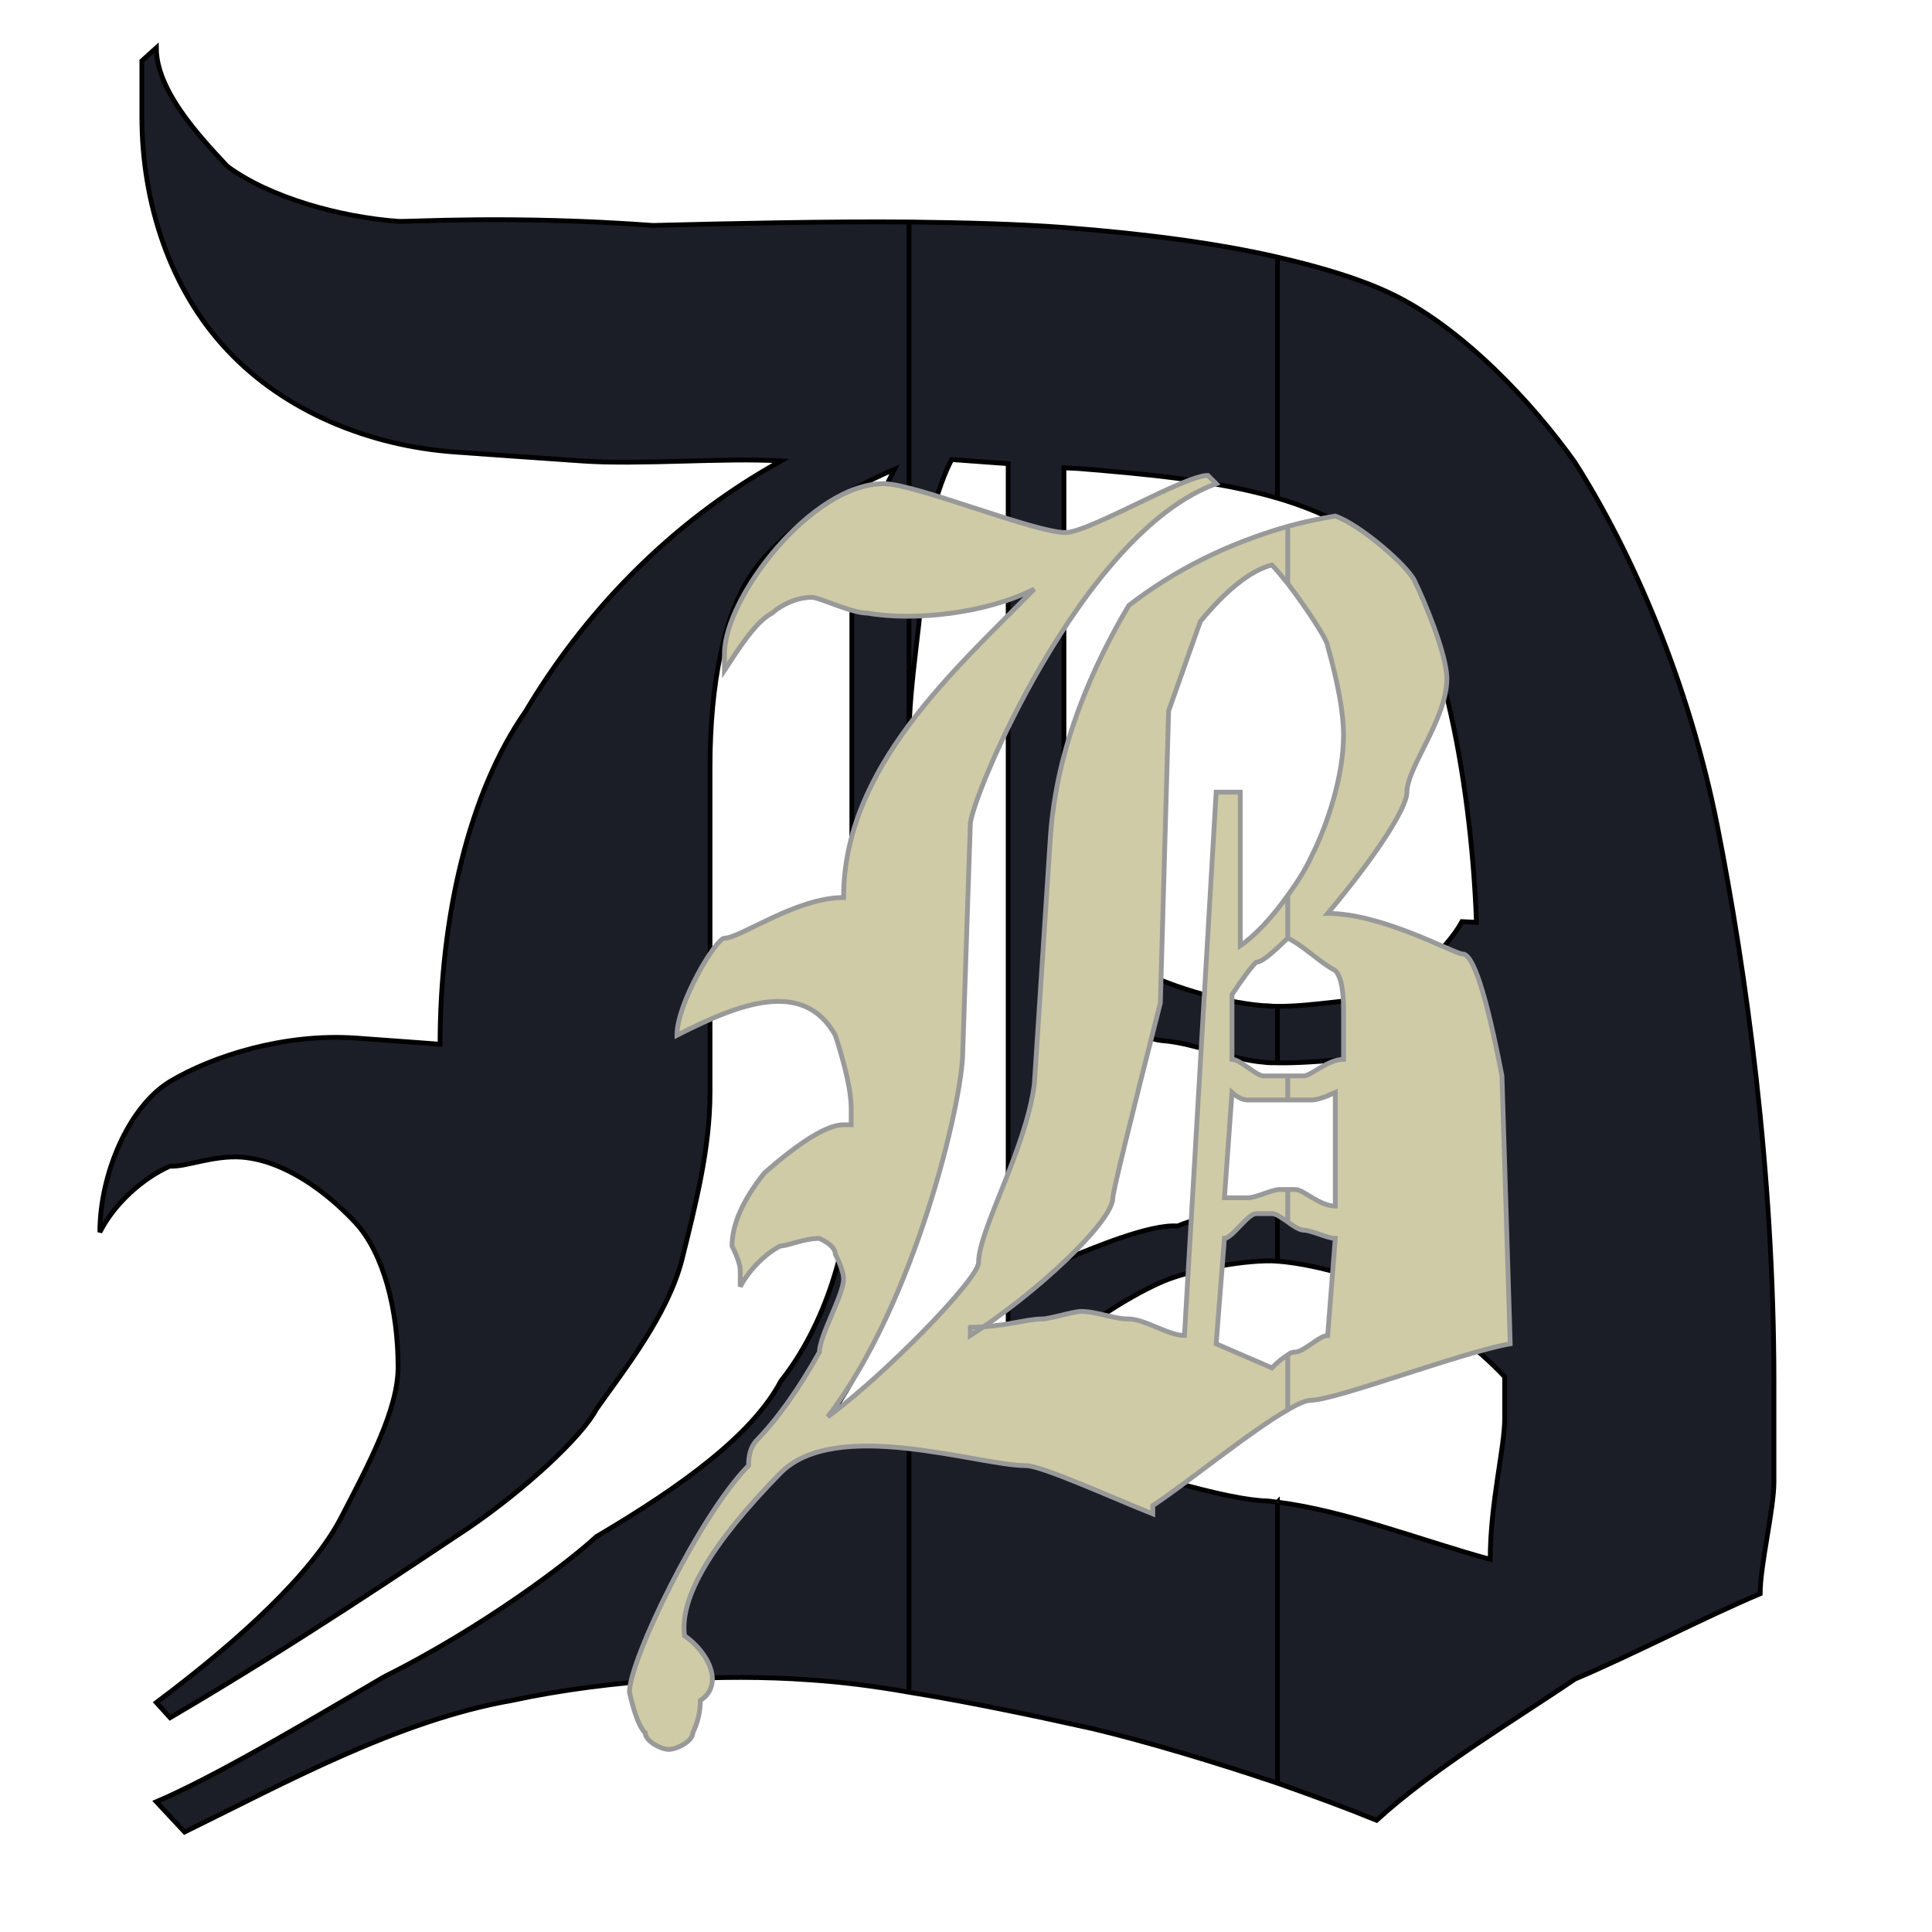
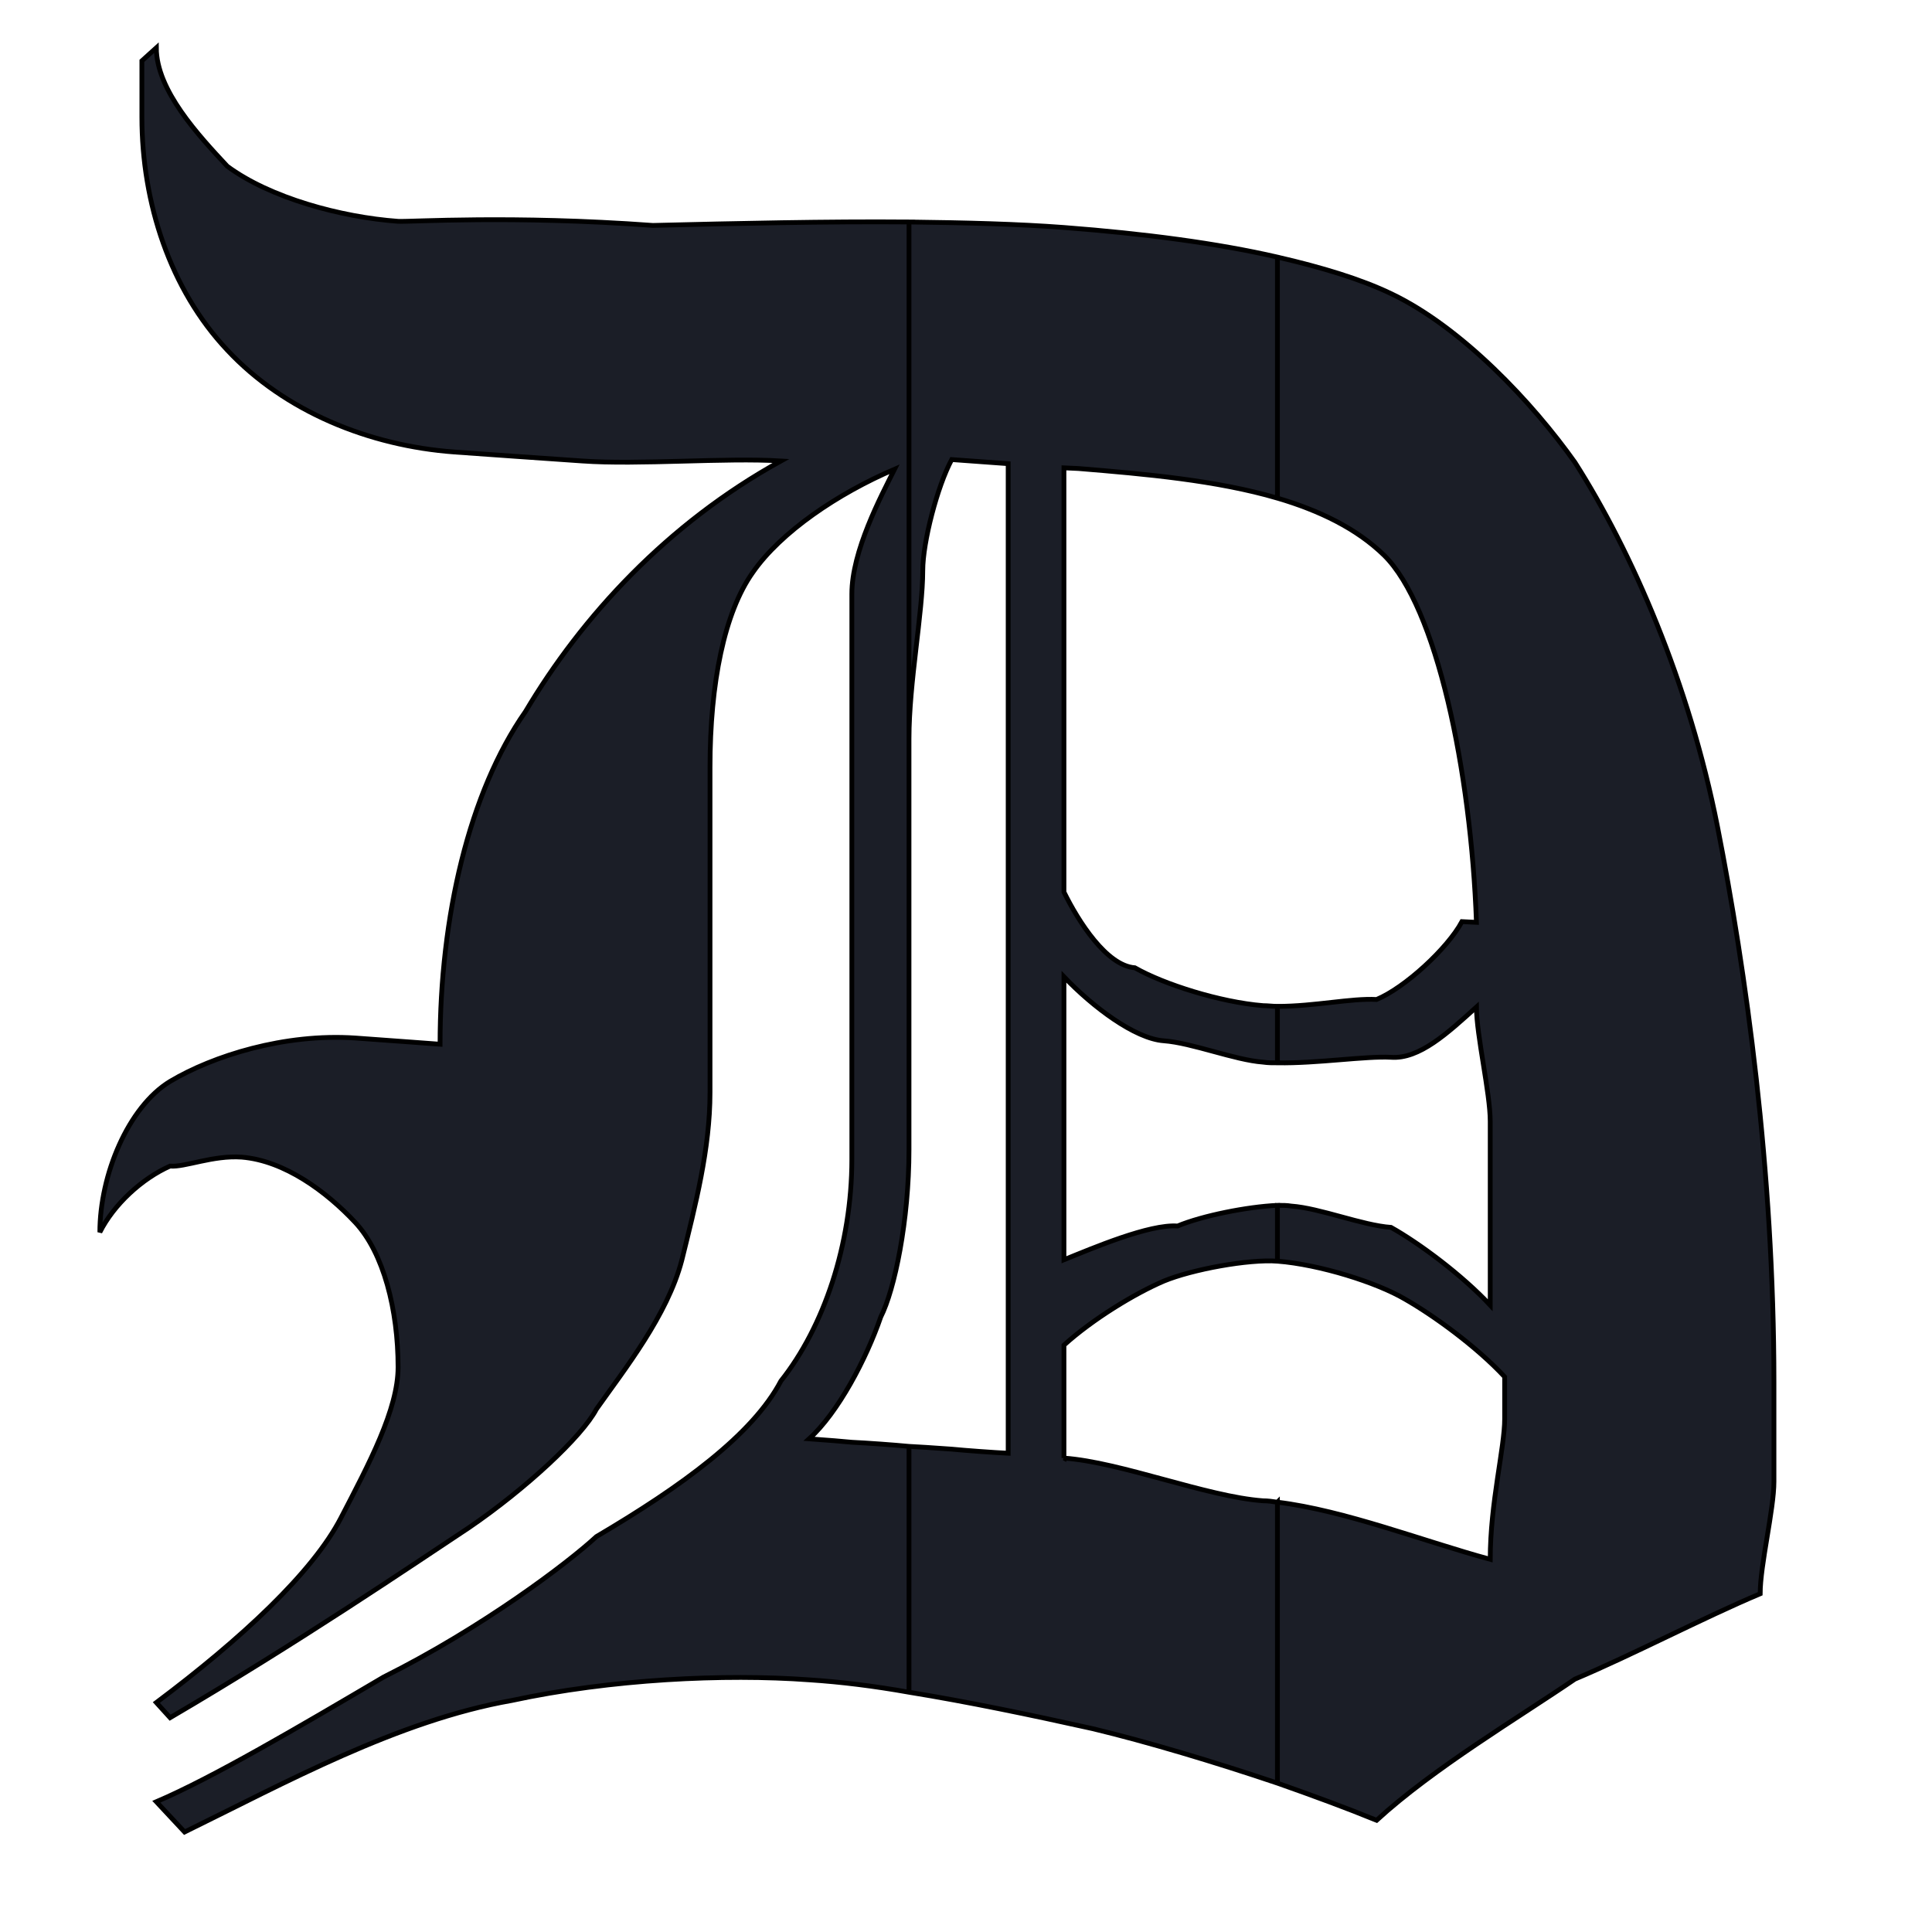
<svg xmlns="http://www.w3.org/2000/svg" width="64" height="64" viewBox="0 0 404 404">
  <path fill="#1b1e27" stroke="#000" d="M267.12 314.12c14.11 1.72 30.68 8.21 44.5 11.95 0-11.81 3.02-23.33 3.02-29.38v-8.78c-5.9-6.34-14.83-12.82-20.88-16.27-5.9-3.46-17.71-7.2-26.64-7.92v-11.67c1.01 0 2.02 0 2.88.15 6.05.43 14.84 4.03 20.88 4.46 5.91 3.31 14.83 9.94 20.74 16.27v-38.45c0-5.9-2.88-18-2.88-23.9-6.05 5.47-11.95 10.94-17.86 10.51-5.33-.29-15.41 1.3-23.76 1.16v-11.81c7.78 0 15.41-1.73 20.74-1.44 5.9-2.45 14.83-10.66 17.85-16.28l3.03.15c-1.15-31.83-8.35-65.95-19.3-76.75-5.76-5.62-13.53-9.36-22.32-11.96v-50.4c9.36 2.16 17.43 4.61 23.76 7.64 14.83 7.05 29.67 22.89 38.45 35.28 11.95 18.72 23.9 46.22 29.81 76.17 5.9 29.95 11.81 71.86 11.81 116.21v20.74c0 5.9-2.88 17.42-2.88 23.47-11.95 5.04-26.79 12.82-38.74 17.85-11.81 8.07-29.52 18.58-41.47 29.52-6.34-2.59-13.39-5.18-20.74-7.77v-58.75zm-44.64-9.22c11.96.86 29.81 8.06 41.62 8.93 1.01 0 2.02.14 3.02.29v58.75c-13.24-4.46-27.21-8.64-38.59-11.38-12.96-2.88-26.06-5.61-38.45-7.63v-51.41c1.92.1 4.9.29 8.93.58 2.88.29 8.93.72 11.81.86V96.96l-11.81-.86c-3.02 5.62-6.05 17.28-6.05 23.18 0 8.93-2.88 23.48-2.88 35.14v-108c11.81.14 22.9.43 32.4 1.15 16.99 1.3 32.12 3.31 44.64 6.19v50.4c-12.81-3.74-27.65-5.04-41.61-6.19l-3.03-.14v88.7c3.03 6.19 8.93 15.41 14.83 15.84 6.05 3.46 17.86 7.2 26.79 7.92 1.01 0 2.02.15 3.02.15v11.81c-1 0-2.01 0-3.02-.15-5.9-.43-14.83-4.03-20.74-4.46-6.05-.44-14.83-7.06-20.88-13.39v59.18c6.05-2.45 17.86-7.49 23.76-7.06 5.19-2.16 14.55-4.03 20.88-4.32v11.67c-6.04-.44-17.85 1.72-23.76 4.17-6.05 2.59-14.83 7.92-20.88 13.39v23.62zm-32.4-258.48v193.97c0 14.83-3.02 29.37-5.9 34.99-3.02 8.78-8.93 20.02-14.98 25.49 4.04.29 7.01.53 8.93.72 3.03.14 8.93.57 11.95.86v51.41c-7.34-1.3-14.25-2.16-20.88-2.59-17.71-1.3-41.47-.15-62.2 4.32-23.76 4.17-47.52 17.28-68.4 27.5l-5.91-6.33c11.81-5.04 29.67-15.56 47.52-26.07 20.74-10.36 38.59-23.9 44.5-29.37 17.85-10.52 32.69-21.32 38.59-32.55 8.93-11.23 14.83-28.51 14.83-46.36V124.18c0-8.93 6.05-20.3 8.93-26.06-11.81 5.04-23.76 13.1-29.66 21.6-5.91 8.35-8.93 23.04-8.93 40.75v67.97c0 11.81-3.03 23.47-5.91 35.13-3.02 11.52-11.95 22.76-17.85 31.11-3.03 5.76-14.83 16.7-26.64 24.76-11.95 7.92-35.71 24.05-62.5 39.75l-2.88-3.17c17.86-13.39 32.69-27.22 38.59-38.59 5.91-11.38 11.96-22.75 11.96-31.54 0-11.95-3.03-23.9-8.93-30.24-6.05-6.48-14.83-12.96-23.76-13.68-6.05-.43-11.95 2.16-14.98 1.87-5.9 2.6-11.81 8.07-14.69 13.83 0-11.95 5.91-26.21 14.69-31.54 8.93-5.33 23.91-10.08 38.74-9.07 3.93.29 7.87.58 11.81.86l5.9.44c0-26.5 6.05-52.71 17.86-69.56 11.8-19.87 29.66-39.31 53.42-52.41-11.81-.72-29.66.86-41.62 0-9.79-.67-18.67-1.3-26.64-1.87-17.85-1.3-35.56-8.5-47.52-21.32-11.95-12.67-17.85-30.81-17.85-48.67V12.72l3.02-2.73c0 8.93 8.93 18.43 14.83 24.77 8.93 6.62 23.76 10.65 35.72 11.52 2.88.14 23.76-1.3 53.28.86 17.71-.43 36.28-.86 53.56-.72z" />
-   <path fill="#cecba6" stroke="#999" d="M269.28 187.25c1.88-2.59 3.75-5.47 4.9-8.06 3.45-6.77 6.77-16.99 6.77-25.49 0-4.51-1.11-10.7-3.32-18.58 0-1.29-4.6-8.2-8.35-13.1v-11.95c3.17-.87 6.48-1.59 9.94-2.16 5.04 1.73 14.98 10.22 16.56 13.53 1.73 3.46 6.77 15.27 6.77 20.45 0 8.5-8.35 18.58-8.35 23.76 0 3.31-6.63 13.54-16.57 25.35 11.53 0 26.5 8.49 28.23 8.49 2.21 0 4.94 8.5 8.21 25.49L315.8 281c-9.94 1.72-36.58 11.8-41.62 11.8-1.01 0-2.74.72-4.9 2.02V283.3c.58-.43 1.16-.58 1.59-.58 1.73 0 5.04-3.45 6.76-3.45l1.59-20.31c-1.59 0-5.04-1.72-6.62-1.72-.87 0-2.16-.87-3.32-1.73v-6.77h1.59c1.73 0 5.04 3.46 8.35 3.46v-23.76c-2.21 1.05-3.89 1.58-5.04 1.58h-4.9v-5.04h3.32c1.58 0 5.03-3.46 8.35-3.46v-10.08c0-1.72 0-6.76-1.73-8.49-3.31-1.73-6.62-5.19-9.94-6.77v-8.93zm-66.38 90.29c6.77 0 11.66-1.73 14.98-1.73 1.72 0 6.48-1.58 8.2-1.58 3.31 0 6.63 1.58 9.94 1.58 3.31 0 8.35 3.46 11.66 3.46l6.63-113.62h5.04v32.11c3.02-2.01 6.77-6.04 9.93-10.51v8.93c-1.73 1.58-5.04 5.04-6.62 5.04-1.15 1.15-2.83 3.41-5.04 6.77v13.53c1.73 0 5.04 3.46 6.62 3.46h5.04v5.04h-8.35c-1.05 0-2.16-.53-3.31-1.58l-1.58 22.03h4.89c1.73 0 5.04-1.73 6.62-1.73h1.73v6.77c-1.29-.87-2.44-1.73-3.31-1.73h-3.31c-1.73 0-5.04 5.18-6.62 5.18L254.31 281l11.66 5.04c1.15-1.16 2.26-2.07 3.31-2.74v11.52c-7.63 4.32-20.44 14.83-28.22 20.02v1.72c-8.35-3.31-23.18-10.08-26.5-10.08-9.93 0-39.88-10.22-51.4 1.59-14.4 14.69-21.08 26.01-20.02 33.98 5.04 3.46 8.35 10.23 3.31 13.54 0 2.3-.53 4.56-1.58 6.77 0 1.73-3.31 3.45-5.04 3.45-1.59 0-4.9-1.72-4.9-3.45-1.15-1.06-2.25-3.89-3.31-8.5 0-6.77 14.83-37.3 24.91-47.38 0-2.3.53-4.03 1.59-5.18 4.41-4.51 8.83-10.7 13.24-18.58 0-3.45 5.04-11.95 5.04-15.26 0-1.15-.57-2.88-1.72-5.18 0-1.16-1.11-2.26-3.32-3.32-3.31 0-6.62 1.59-8.2 1.59-3.32 1.73-6.63 5.18-8.36 8.49v-3.31c0-1.15-.57-2.88-1.72-5.18 0-4.51 2.25-9.6 6.76-15.27 7.68-6.72 13.2-10.08 16.56-10.08h1.59v-3.45c0-3.36-1.11-8.45-3.31-15.27-6.63-11.8-19.88-6.76-33.12 0 0-6.76 8.2-20.3 9.93-20.3 3.31 0 14.98-8.5 24.91-8.5 0-27.21 23.19-47.52 39.89-64.51-9.93 5.04-24.91 6.77-34.85 5.04-3.45 0-10.08-3.31-11.66-3.31-3.31 0-6.62 1.73-8.35 3.31-3.31 1.73-6.63 6.91-9.94 11.95v-3.45c0-11.81 18.29-35.57 33.27-35.57 6.62 0 31.53 10.22 38.01 10.22 4.9 0 24.91-11.95 29.81-11.95l1.73 1.73c-28.23 10.22-51.41 66.1-51.41 71.28l-1.58 47.52c0 10.08-9.94 52.56-28.23 76.32 11.67-8.5 31.54-28.8 31.54-32.26 0-6.76 9.93-23.75 11.66-37.29l3.31-50.98c.96-15.84 6.44-32.21 16.42-49.1 9.69-7.49 20.78-13.01 33.26-16.56v11.95c-1.29-1.58-2.44-3.02-3.31-3.89-4.41 1.15-9.41 5.09-14.97 11.81l-6.63 18.72-1.73 61.06c-6.62 26.01-9.93 39.6-9.93 40.75 0 5.04-16.42 20.3-29.81 28.8v-1.73z" />
</svg>